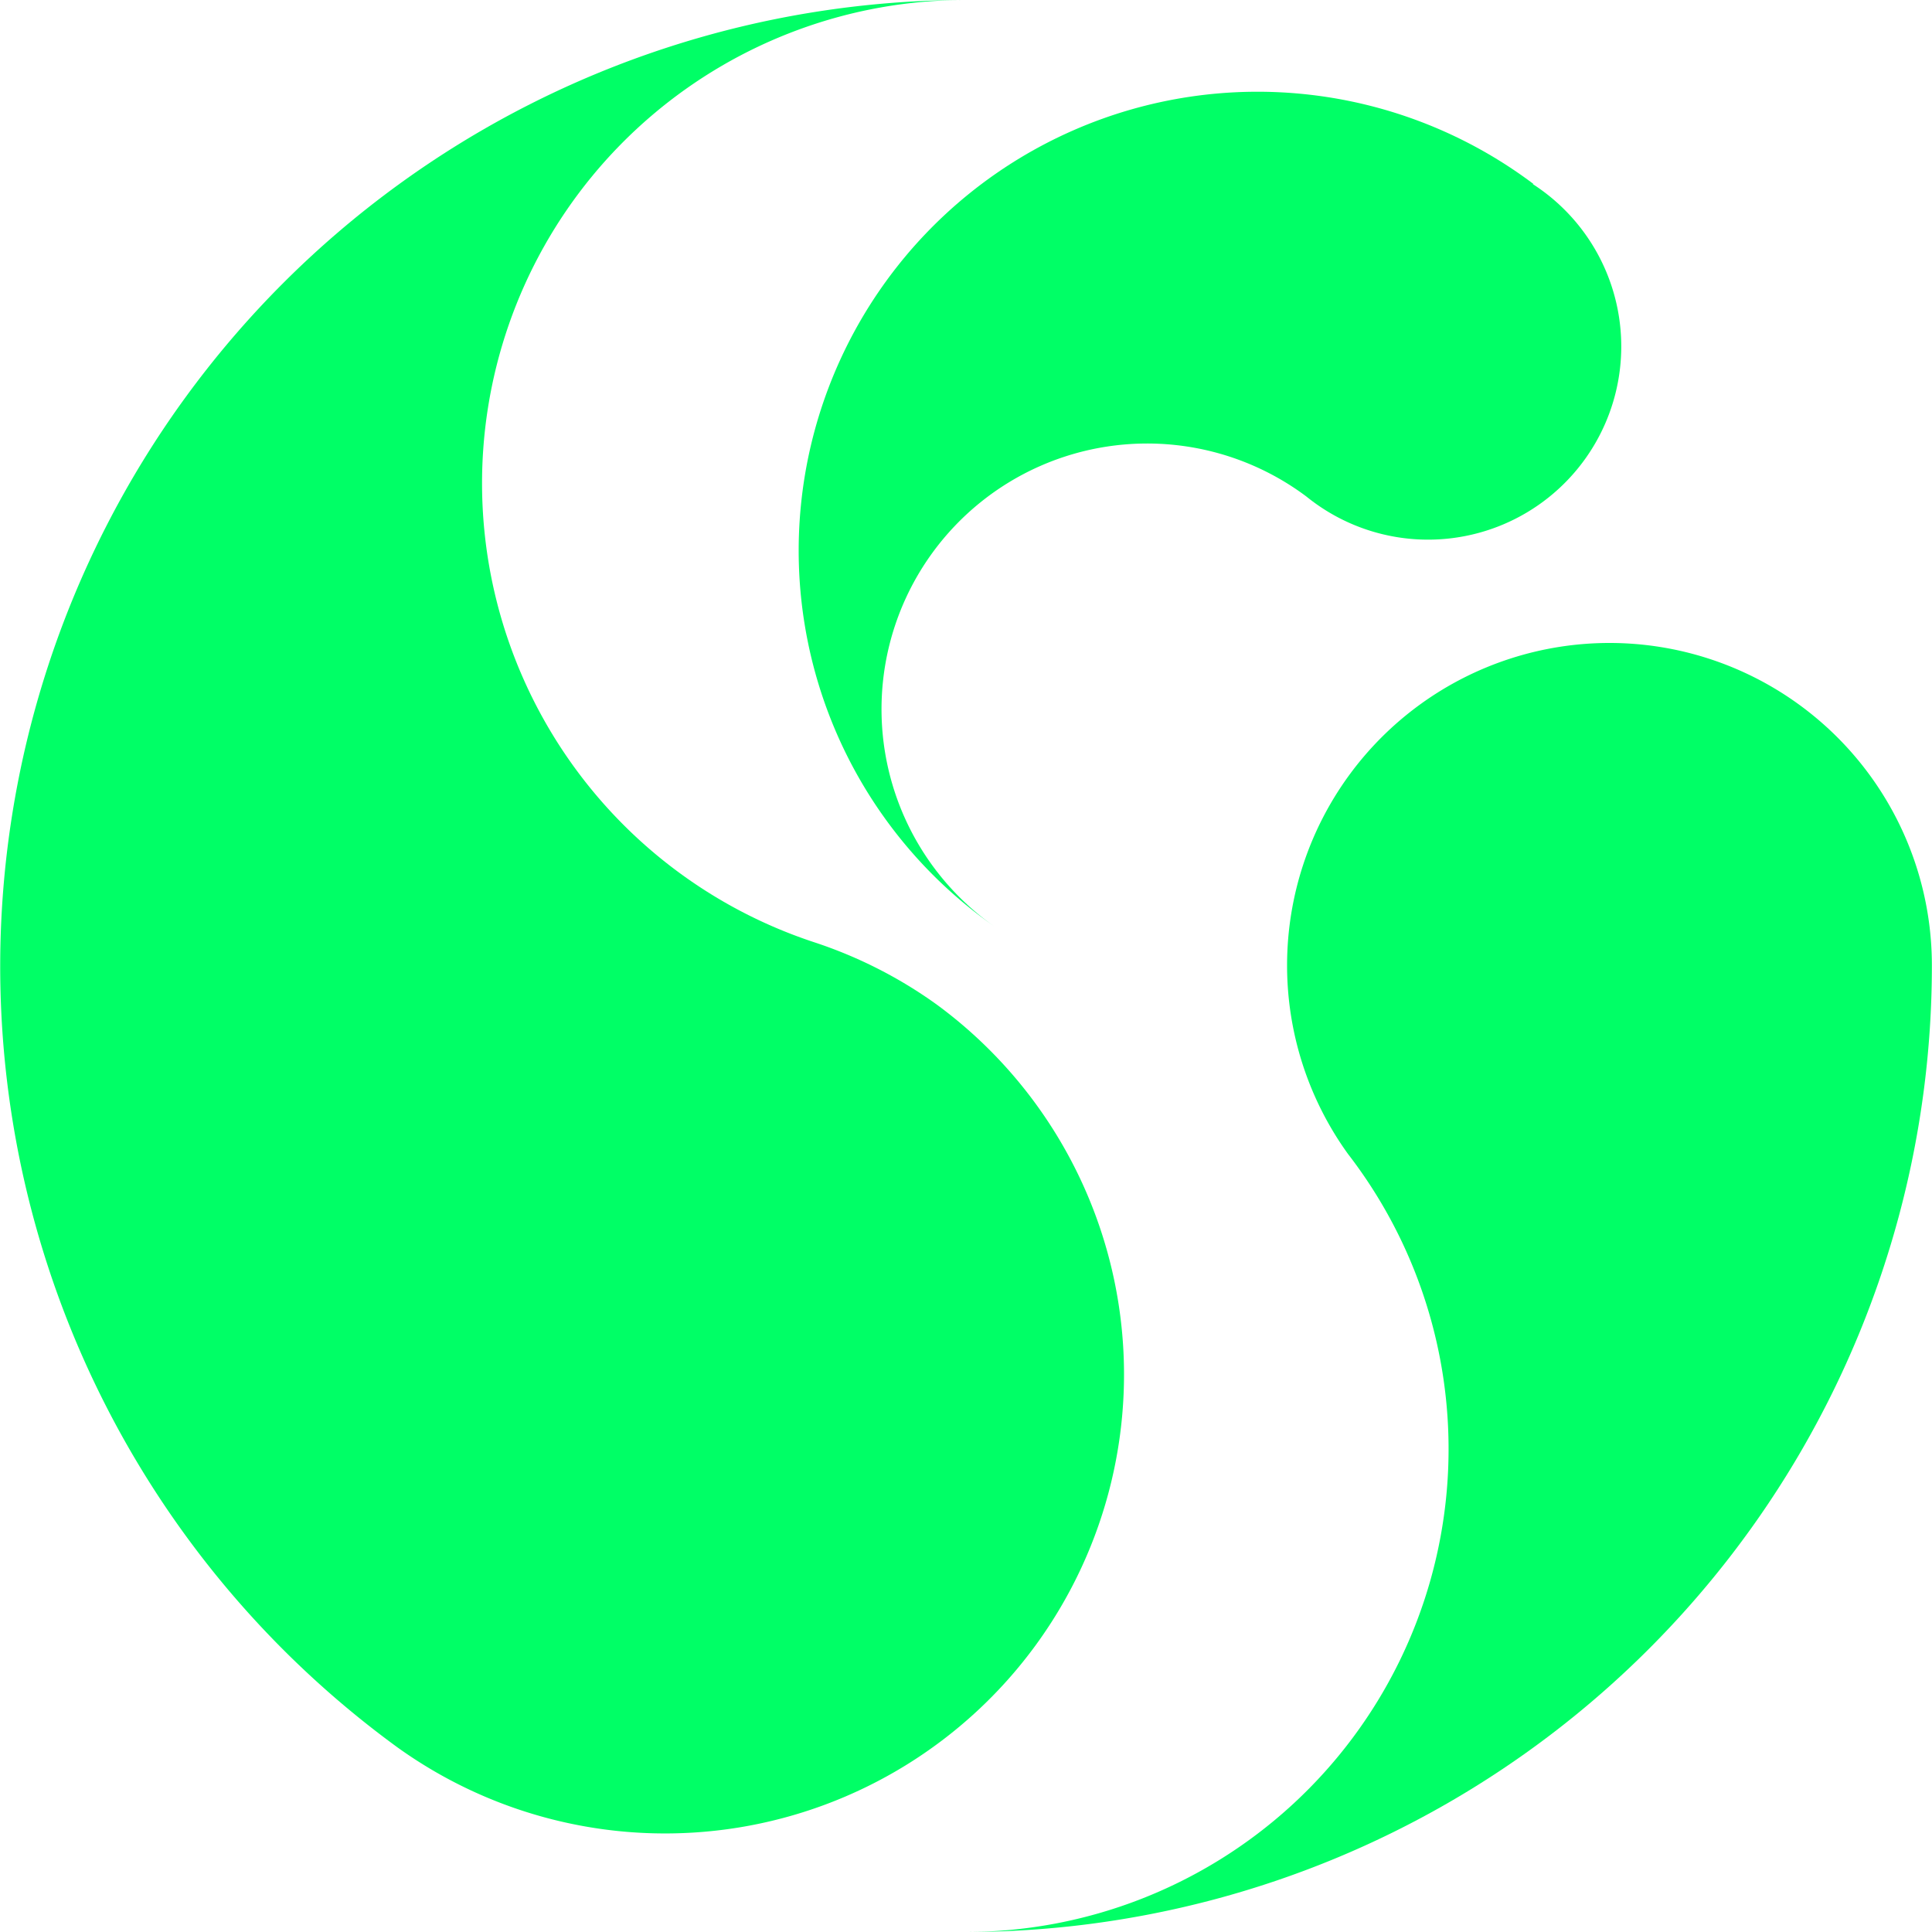
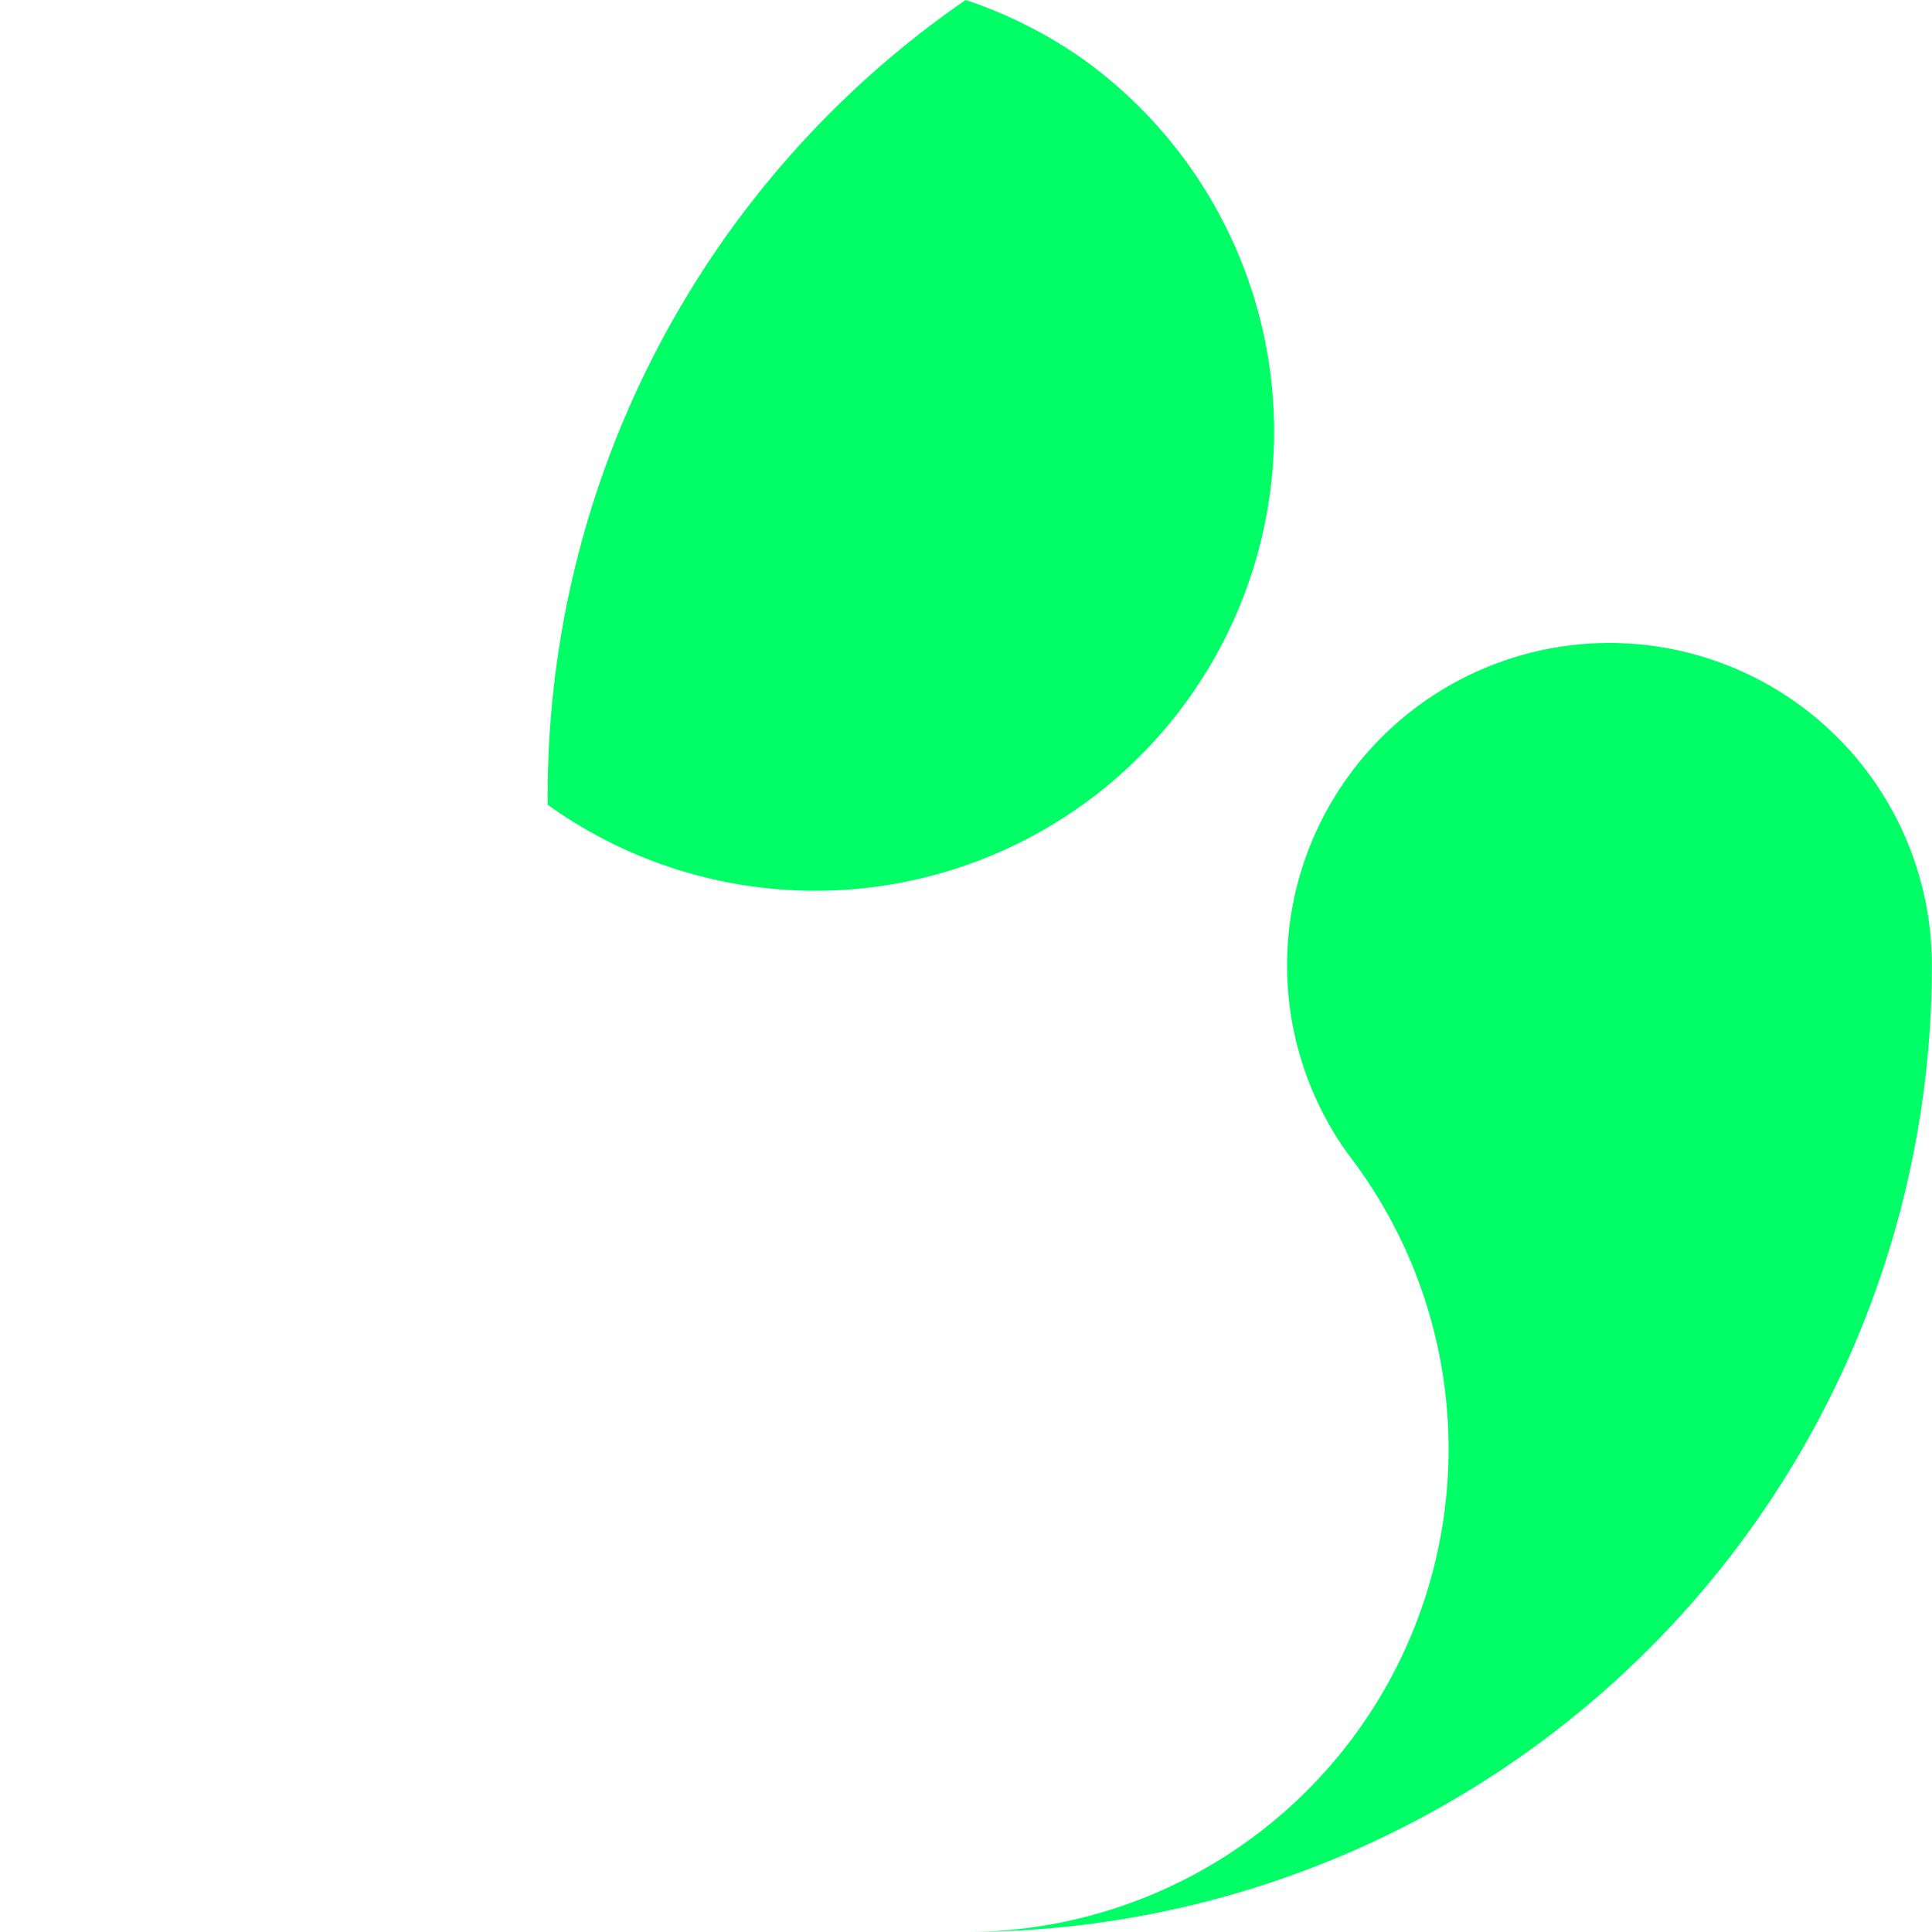
<svg xmlns="http://www.w3.org/2000/svg" width="16" height="16" viewBox="0 0 16 16">
  <defs>
    <linearGradient x1="0%" y1="50%" x2="100%" y2="50%" id="ilky2y76ba">
      <stop stop-color="#0F6" offset="0%" />
      <stop stop-color="#0F6" offset="100%" />
    </linearGradient>
    <linearGradient x1="0%" y1="50%" x2="100%" y2="50%" id="dp2nl58r6b">
      <stop stop-color="#0F6" offset="0%" />
      <stop stop-color="#0F6" offset="100%" />
    </linearGradient>
    <linearGradient x1="0%" y1="50%" x2="100%" y2="50%" id="sad0los17c">
      <stop stop-color="#0F6" offset="0%" />
      <stop stop-color="#0F6" offset="100%" />
    </linearGradient>
  </defs>
  <g fill="none" fill-rule="evenodd">
-     <path d="M7.997 0a4.002 4.002 0 0 0-1.243 7.807c.361.12.702.294 1.01.517a3.801 3.801 0 0 1-4.471 6.148A8.003 8.003 0 0 1 7.997 0" fill="url(#ilky2y76ba)" />
-     <path d="M12.7 1.524a3.8 3.8 0 1 0-4.466 6.148 2.2 2.2 0 1 1 2.585-3.56 1.6 1.6 0 1 0 1.874-2.588h.007z" fill="url(#dp2nl58r6b)" />
+     <path d="M7.997 0c.361.12.702.294 1.01.517a3.801 3.801 0 0 1-4.471 6.148A8.003 8.003 0 0 1 7.997 0" fill="url(#ilky2y76ba)" />
    <path d="M7.997 16a8.003 8.003 0 0 0 8.002-8.003v-.001a2.67 2.67 0 1 0-4.836 1.56A4 4 0 0 1 7.997 16z" fill="url(#sad0los17c)" />
  </g>
</svg>